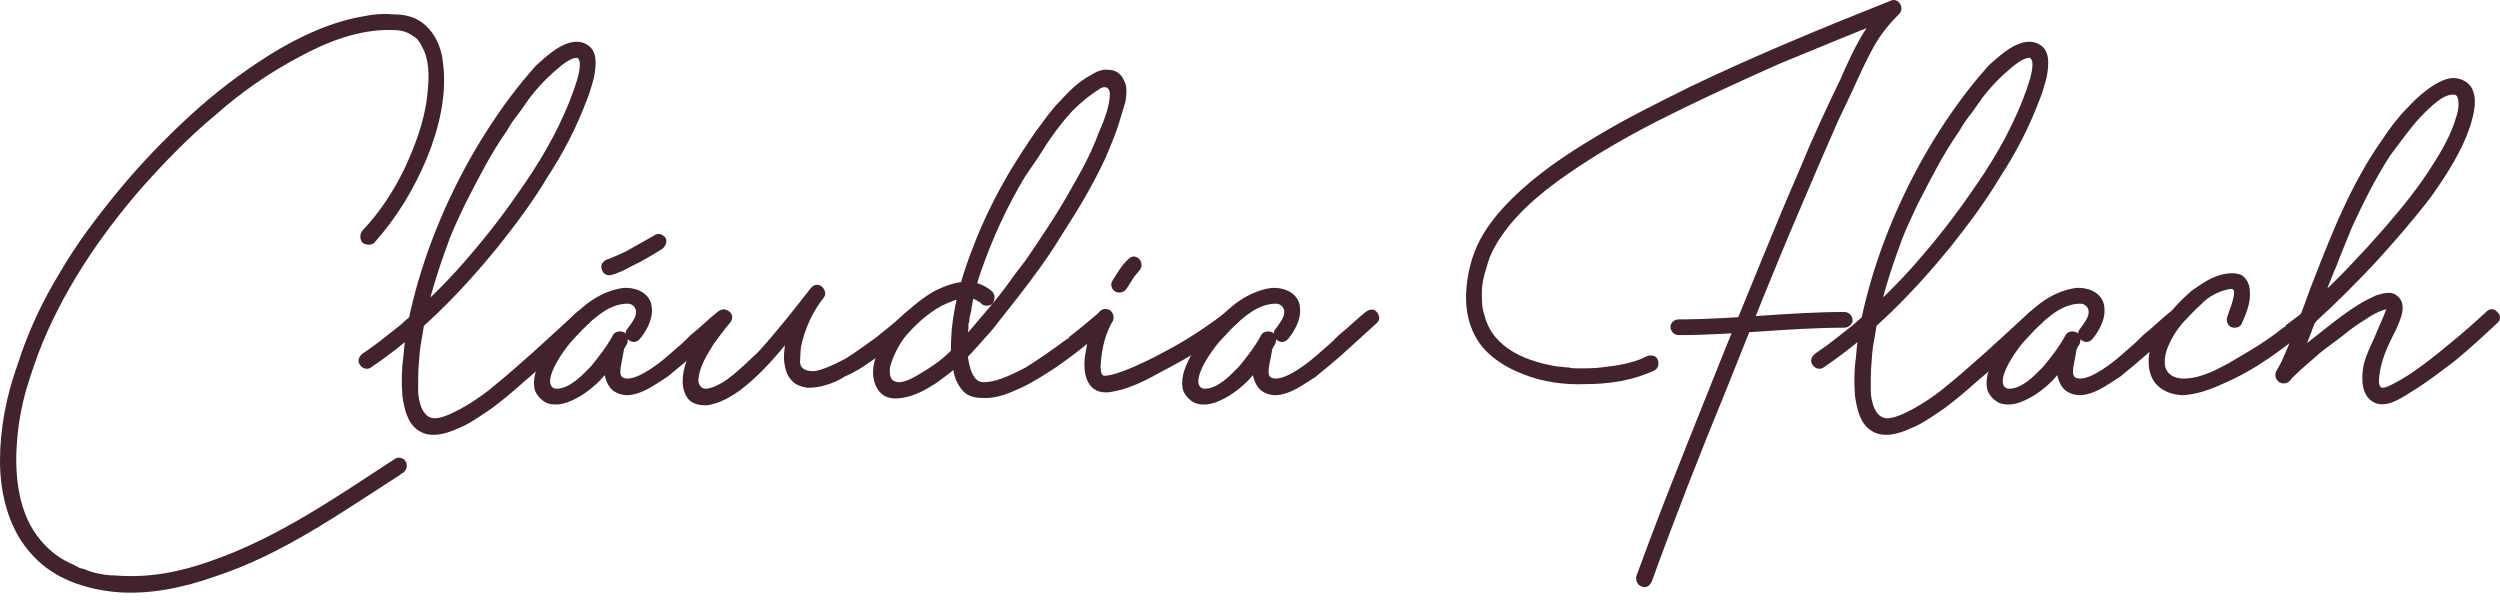
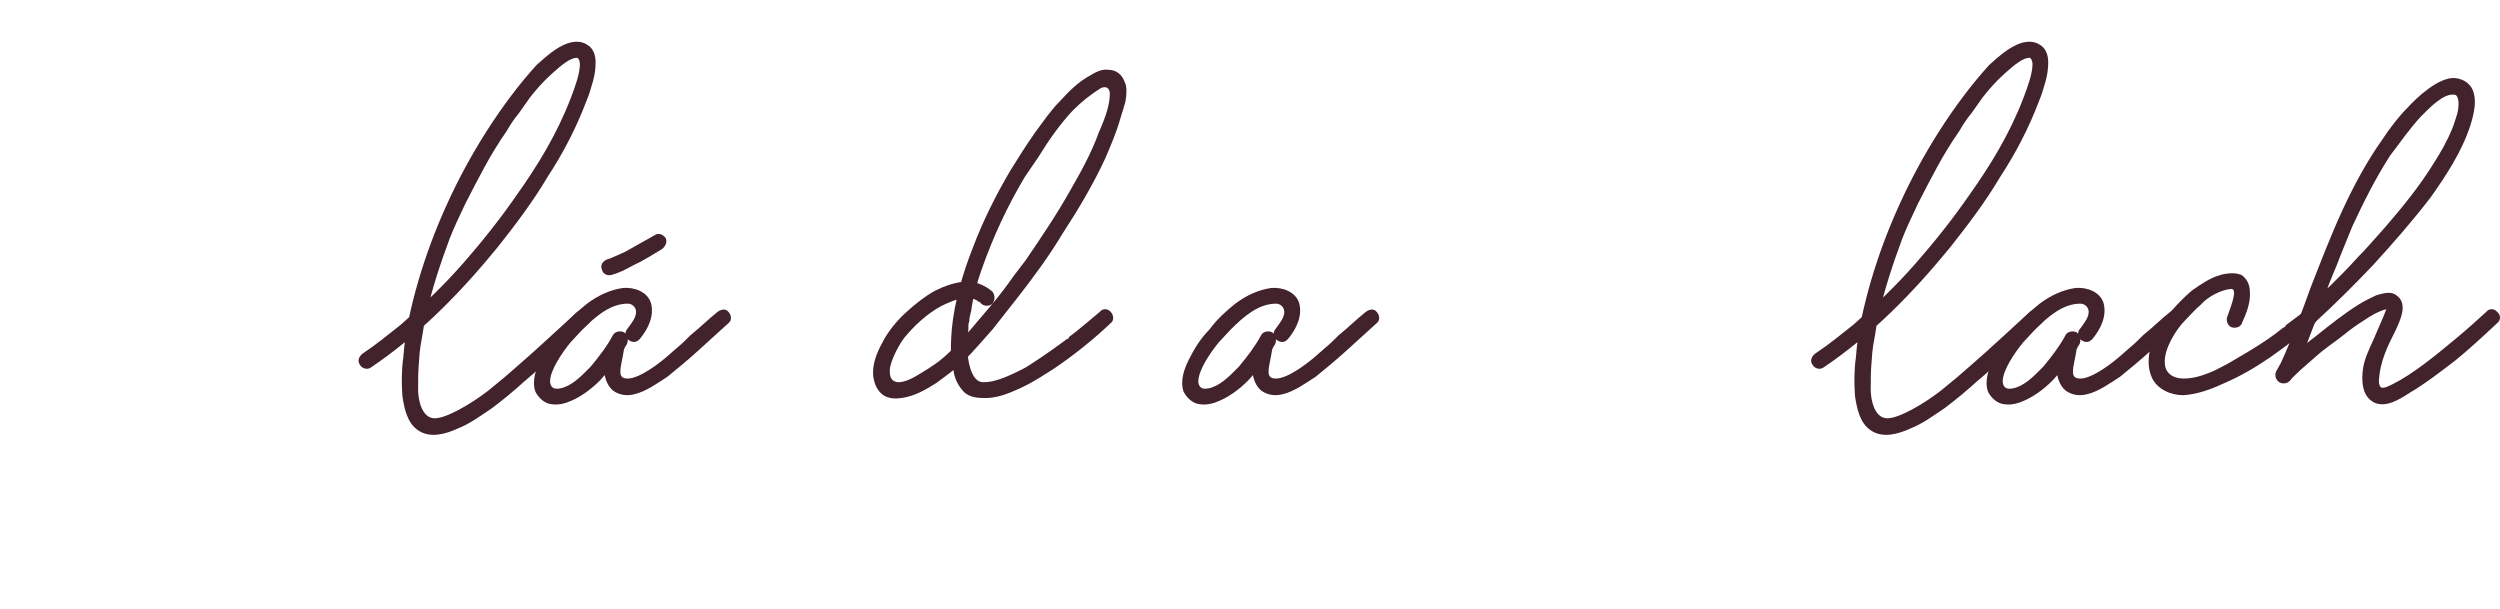
<svg xmlns="http://www.w3.org/2000/svg" width="152" height="37" viewBox="0 0 152 37" fill="none">
  <path d="M145.087 18.8C144.637 18.913 144.131 19.194 143.738 19.475C143.288 19.756 142.894 20.037 142.557 20.318C141.995 20.768 141.377 21.161 140.815 21.667L139.915 22.454C139.691 22.679 139.41 22.904 139.185 23.185C139.016 23.353 138.679 23.353 138.51 23.185C138.285 22.96 138.342 22.679 138.51 22.454C138.791 22.117 139.185 21.779 139.522 21.498C139.972 21.105 140.365 20.768 140.815 20.43C141.658 19.756 142.501 19.081 143.4 18.519C143.738 18.295 144.131 18.126 144.468 17.957C144.862 17.845 145.368 17.676 145.705 17.957C146.435 18.463 145.93 19.475 145.649 20.093C145.199 20.993 144.693 21.948 144.637 23.185C144.637 23.353 144.693 23.578 144.862 23.578C145.03 23.578 145.255 23.466 145.48 23.353C146.154 23.016 146.717 22.623 147.335 22.173C148.009 21.667 148.628 21.161 149.302 20.599C149.92 20.093 150.539 19.531 151.157 18.969C151.326 18.744 151.663 18.744 151.831 18.969C152.056 19.138 152.056 19.475 151.831 19.644C150.988 20.43 150.145 21.217 149.246 21.948C148.347 22.623 147.503 23.297 146.548 23.859C145.93 24.253 145.086 24.815 144.356 24.477C143.569 24.084 143.569 23.072 143.681 22.341C143.794 21.723 144.075 21.161 144.356 20.543C144.581 19.981 144.862 19.419 145.087 18.8ZM139.297 23.072C139.128 23.297 138.847 23.353 138.623 23.241C138.342 23.128 138.285 22.791 138.398 22.566L138.679 22.061C139.016 21.33 139.297 20.655 139.578 19.868C139.915 19.081 140.196 18.295 140.477 17.508C141.096 15.934 141.714 14.304 142.445 12.73C143.119 11.269 143.906 9.807 144.862 8.458C145.311 7.784 145.817 7.109 146.379 6.547C146.885 5.985 148.29 4.636 149.302 4.749C149.696 4.805 150.033 4.973 150.258 5.311C150.651 5.985 150.426 6.884 150.201 7.615C149.696 9.189 148.74 10.65 147.784 11.999C146.66 13.461 145.48 14.81 144.243 16.159C143.119 17.339 141.939 18.519 140.702 19.644C140.477 19.812 140.196 19.868 139.972 19.644C139.803 19.475 139.803 19.138 139.972 18.969C141.152 17.901 142.276 16.833 143.344 15.653C143.906 15.091 144.468 14.416 145.03 13.798C146.098 12.561 147.11 11.325 148.009 9.863C148.403 9.245 148.796 8.571 149.133 7.728C149.302 7.222 149.527 6.716 149.471 6.154C149.471 6.098 149.414 5.76 149.246 5.76C148.571 5.648 147.728 6.547 147.166 7.109C146.548 7.784 145.986 8.571 145.311 9.47C144.412 10.875 143.681 12.337 143.007 13.798C142.557 14.922 142.332 15.428 142.107 16.046C141.77 16.833 141.433 17.676 141.152 18.519C140.59 20.037 140.028 21.611 139.297 23.072Z" fill="#42222B" />
  <path d="M136.286 19.7C136.173 19.925 135.836 19.981 135.611 19.869C135.386 19.7 135.33 19.419 135.443 19.194C135.499 18.969 136.117 17.564 135.668 17.564C135.049 17.62 134.262 18.014 133.813 18.52C133.475 18.801 133.194 19.138 132.857 19.475C132.295 20.037 131.564 21.218 131.621 22.061C131.621 22.679 132.126 23.016 132.745 23.016C133.363 23.016 133.869 22.848 134.431 22.623C134.712 22.51 135.105 22.285 135.443 22.117L136.398 21.555C137.073 21.161 137.691 20.768 138.309 20.318L138.815 19.925L138.928 19.869C138.928 19.869 139.04 19.756 138.928 19.812L139.152 19.644L140.052 18.969C140.22 18.801 140.501 18.744 140.726 18.969C140.895 19.138 140.951 19.475 140.726 19.644C139.883 20.374 138.984 21.049 138.028 21.723C137.129 22.342 136.173 22.904 135.105 23.353C134.375 23.691 133.588 23.972 132.745 24.028C132.014 24.028 131.171 23.691 130.834 22.96C130.553 22.342 130.609 21.667 130.777 20.993C131.059 20.206 131.508 19.475 132.07 18.857C132.407 18.463 132.801 18.07 133.251 17.677C133.813 17.283 134.375 16.89 134.993 16.721C135.387 16.608 135.892 16.552 136.286 16.721C136.623 16.946 136.792 17.339 136.792 17.733C136.848 18.407 136.567 19.082 136.286 19.7Z" fill="#42222B" />
  <path d="M127.273 20.543C127.104 20.768 126.88 20.88 126.599 20.712C126.374 20.599 126.261 20.262 126.43 20.037L126.599 19.812C126.711 19.644 126.992 19.306 126.992 18.969C126.992 18.688 126.767 18.463 126.486 18.463C125.418 18.463 124.519 19.25 123.732 20.037L123.001 20.824C122.495 21.442 121.765 22.51 121.765 23.185C121.765 23.41 121.877 23.634 122.158 23.634C122.776 23.634 123.395 23.129 123.844 22.679L124.238 22.285C124.744 21.667 125.193 21.105 125.587 20.374C125.699 20.15 126.036 20.093 126.261 20.206C126.486 20.374 126.542 20.655 126.43 20.88C125.98 21.667 125.418 22.454 124.8 23.129C124.238 23.691 123.563 24.197 122.776 24.478C122.439 24.59 122.046 24.646 121.652 24.534C121.315 24.421 121.034 24.14 120.865 23.803C120.641 23.129 120.922 22.398 121.203 21.836C121.54 21.161 121.933 20.543 122.439 20.037C122.889 19.419 123.451 18.913 124.013 18.463C124.688 17.957 125.418 17.62 126.205 17.508C126.88 17.452 127.667 17.733 127.891 18.407C128.116 19.194 127.723 19.981 127.273 20.543ZM125.587 20.431C125.699 20.206 126.036 20.093 126.261 20.262C126.486 20.374 126.542 20.712 126.43 20.936C126.374 20.993 126.374 21.049 126.318 21.105C126.318 21.161 126.318 21.161 126.318 21.105C126.318 21.161 126.261 21.218 126.261 21.218C126.149 21.948 126.036 22.229 126.036 22.623C126.036 22.96 126.261 23.016 126.486 23.016C127.217 23.016 128.453 22.061 129.015 21.555L129.465 21.161C129.746 20.936 130.027 20.655 130.308 20.374C130.87 19.925 131.376 19.419 131.938 18.969C132.163 18.801 132.444 18.744 132.613 18.969C132.781 19.138 132.838 19.475 132.613 19.644C131.994 20.206 131.376 20.768 130.758 21.33C130.14 21.892 129.521 22.398 128.903 22.904C128.285 23.297 127.61 23.803 126.88 23.972C126.43 24.084 125.98 24.028 125.587 23.747C125.193 23.41 125.081 22.904 125.025 22.454C125.025 21.78 125.25 21.049 125.587 20.431Z" fill="#42222B" />
  <path d="M110.873 22.34C110.648 22.509 110.311 22.396 110.199 22.172C110.03 21.947 110.142 21.666 110.367 21.497C111.21 20.935 111.885 20.373 112.672 19.755C114.021 18.574 115.314 17.338 116.494 15.989C117.674 14.64 118.742 13.291 119.754 11.829C120.99 10.087 122.171 8.176 123.014 5.984C123.295 5.253 123.576 4.466 123.576 3.904C123.576 3.736 123.52 3.567 123.407 3.511C123.239 3.567 123.351 3.511 123.407 3.511C123.014 3.511 122.508 3.904 121.89 4.466C121.384 4.916 120.934 5.422 120.541 5.928L119.866 6.883C119.585 7.22 119.36 7.558 119.136 7.951C118.63 8.682 118.18 9.413 117.787 10.143C117.393 10.874 117 11.605 116.606 12.392C116.269 13.122 115.932 13.797 115.651 14.527C115.089 16.045 114.583 17.563 114.246 19.08C114.133 19.474 114.077 19.867 114.021 20.261C113.908 20.935 113.852 21.047 113.796 21.947C113.74 22.565 113.74 23.127 113.74 23.689C113.74 24.308 113.965 25.432 114.751 25.432C115.482 25.432 117 24.532 118.011 23.745L118.967 22.959L119.81 22.228C121.047 21.16 122.227 20.036 123.407 18.968C123.632 18.799 123.913 18.743 124.138 18.968C124.307 19.137 124.307 19.474 124.138 19.642C122.789 20.823 121.553 22.059 120.204 23.183C119.585 23.745 118.911 24.308 118.236 24.813C117.562 25.263 116.887 25.769 116.157 26.05C115.426 26.387 114.47 26.668 113.74 26.162C113.065 25.713 112.897 24.813 112.784 24.083C112.728 23.296 112.728 22.509 112.84 21.722C112.897 20.935 113.009 20.148 113.178 19.361C113.515 17.788 113.965 16.27 114.527 14.752C115.707 11.605 117.337 8.569 119.36 5.871C119.866 5.197 120.372 4.579 120.934 3.96C121.496 3.455 122.171 2.836 122.902 2.611C123.295 2.499 123.688 2.499 124.026 2.724C124.419 2.949 124.532 3.398 124.532 3.792C124.532 4.185 124.475 4.579 124.363 4.972C124.251 5.366 124.138 5.759 123.969 6.153C123.351 7.783 122.564 9.3 121.609 10.761C120.709 12.279 119.641 13.684 118.574 15.033C116.325 17.788 113.796 20.373 110.873 22.34Z" fill="#42222B" />
-   <path d="M100.102 21.667C100.383 21.554 100.664 21.61 100.777 21.835C100.889 22.06 100.833 22.397 100.608 22.51C99.315 23.128 97.854 23.353 96.449 23.353C95.156 23.409 93.807 23.24 92.57 22.735C91.559 22.341 90.547 21.723 89.929 20.823C89.311 19.924 89.086 18.856 89.142 17.788C89.198 16.664 89.479 15.54 89.985 14.584C90.491 13.629 91.165 12.842 91.896 12.111C93.414 10.594 95.269 9.357 97.067 8.289C98.922 7.165 100.889 6.209 102.8 5.254C106.791 3.343 110.894 1.657 114.997 0.027C115.447 -0.142 115.84 0.532 115.447 0.87C114.997 1.319 114.66 1.713 114.267 2.275C113.761 3.062 113.367 3.905 112.974 4.748C112.58 5.647 112.131 6.547 111.737 7.39C110.95 9.188 110.164 10.987 109.433 12.729C107.859 16.383 106.398 20.093 104.936 23.746C103.362 27.568 101.845 31.447 100.44 35.325C100.327 35.606 100.102 35.775 99.821 35.662C99.597 35.606 99.428 35.325 99.484 35.044C99.765 34.257 100.102 33.414 100.383 32.627C101.845 28.749 103.419 24.927 104.936 21.105C106.454 17.451 107.915 13.741 109.489 10.144C110.22 8.345 111.063 6.547 111.906 4.804C112.637 3.118 113.424 1.432 114.773 0.139C114.941 0.42 115.11 0.701 115.278 0.982C112.918 1.938 110.557 2.893 108.252 3.849C106.229 4.748 104.262 5.647 102.294 6.603C100.327 7.558 98.416 8.57 96.561 9.751C94.819 10.875 93.076 12.111 91.784 13.685C91.165 14.472 90.603 15.315 90.378 16.271C90.21 16.776 90.097 17.282 90.097 17.844C90.097 18.35 90.097 18.744 90.266 19.193C90.772 21.217 92.908 22.004 94.706 22.285C94.931 22.285 95.1 22.341 95.381 22.341C95.549 22.397 95.774 22.397 95.999 22.397C96.449 22.397 96.898 22.397 97.348 22.341C97.854 22.285 98.304 22.229 98.81 22.116C99.259 22.004 99.709 21.891 100.102 21.667ZM102.07 20.374C101.789 20.374 101.564 20.149 101.564 19.868C101.564 19.643 101.789 19.418 102.07 19.418C105.442 19.418 108.758 18.969 112.131 18.969C112.412 18.969 112.637 19.193 112.637 19.474C112.637 19.699 112.412 19.924 112.131 19.924C108.758 19.924 105.442 20.374 102.07 20.374Z" fill="#42222B" />
  <path d="M78.366 20.543C78.197 20.768 77.972 20.88 77.691 20.712C77.466 20.599 77.354 20.262 77.523 20.037L77.691 19.812C77.804 19.644 78.085 19.306 78.085 18.969C78.085 18.688 77.86 18.463 77.579 18.463C76.511 18.463 75.612 19.25 74.825 20.037L74.094 20.824C73.588 21.442 72.858 22.51 72.858 23.185C72.858 23.41 72.97 23.634 73.251 23.634C73.869 23.634 74.487 23.129 74.937 22.679L75.331 22.285C75.837 21.667 76.286 21.105 76.68 20.374C76.792 20.15 77.129 20.093 77.354 20.206C77.579 20.374 77.635 20.655 77.523 20.88C77.073 21.667 76.511 22.454 75.893 23.129C75.331 23.691 74.656 24.197 73.869 24.478C73.532 24.59 73.138 24.646 72.745 24.534C72.408 24.421 72.127 24.14 71.958 23.803C71.733 23.129 72.014 22.398 72.295 21.836C72.633 21.161 73.026 20.543 73.532 20.037C73.982 19.419 74.544 18.913 75.106 18.463C75.78 17.957 76.511 17.62 77.298 17.508C77.972 17.452 78.759 17.733 78.984 18.407C79.209 19.194 78.816 19.981 78.366 20.543ZM76.68 20.431C76.792 20.206 77.129 20.093 77.354 20.262C77.579 20.374 77.635 20.712 77.523 20.936C77.466 20.993 77.466 21.049 77.41 21.105C77.41 21.161 77.41 21.161 77.41 21.105C77.41 21.161 77.354 21.218 77.354 21.218C77.242 21.948 77.129 22.229 77.129 22.623C77.129 22.96 77.354 23.016 77.579 23.016C78.31 23.016 79.546 22.061 80.108 21.555L80.558 21.161C80.839 20.936 81.12 20.655 81.401 20.374C81.963 19.925 82.469 19.419 83.031 18.969C83.256 18.801 83.537 18.744 83.706 18.969C83.874 19.138 83.93 19.475 83.706 19.644C83.087 20.206 82.469 20.768 81.851 21.33C81.232 21.892 80.614 22.398 79.996 22.904C79.378 23.297 78.703 23.803 77.972 23.972C77.523 24.084 77.073 24.028 76.68 23.747C76.286 23.41 76.174 22.904 76.118 22.454C76.118 21.78 76.342 21.049 76.68 20.431Z" fill="#42222B" />
-   <path d="M66.803 19.024C66.915 18.799 67.253 18.743 67.478 18.856C67.703 19.024 67.759 19.305 67.646 19.53C67.253 20.205 66.972 21.104 66.916 22.284C66.916 22.565 66.972 22.846 67.14 22.846C67.927 22.846 69.782 21.947 70.906 21.329C72.199 20.654 73.436 19.811 74.56 18.968C74.728 18.799 75.066 18.743 75.234 18.968C75.403 19.137 75.459 19.474 75.234 19.643C73.829 20.823 72.199 21.779 70.569 22.622C69.67 23.128 68.489 23.746 67.309 23.858C65.96 23.914 65.791 22.453 66.016 21.385C66.129 20.542 66.41 19.755 66.803 19.024ZM68.489 17.563C68.321 17.788 68.04 17.844 67.815 17.732C67.59 17.619 67.478 17.282 67.646 17.057C67.927 16.607 68.208 16.102 68.602 15.764C68.77 15.54 69.108 15.54 69.276 15.764C69.445 15.933 69.445 16.27 69.276 16.439L69.051 16.72C68.995 16.776 69.108 16.607 69.051 16.72L68.995 16.776C68.939 16.832 68.939 16.889 68.883 16.945L68.489 17.563Z" fill="#42222B" />
  <path d="M60.339 17.732C60.508 17.957 60.508 18.238 60.339 18.463C60.17 18.631 59.833 18.631 59.664 18.463C59.608 18.407 59.552 18.35 59.552 18.35C59.44 18.294 59.608 18.407 59.496 18.35C59.44 18.294 59.383 18.238 59.327 18.238C59.215 18.182 59.271 18.182 59.327 18.238C59.271 18.182 59.271 18.182 59.215 18.182C59.159 18.182 59.102 18.125 59.046 18.125C59.046 18.125 58.821 18.125 58.99 18.125H58.597C58.54 18.125 58.54 18.125 58.484 18.125C58.54 18.125 58.653 18.125 58.484 18.125C58.428 18.125 58.372 18.125 58.316 18.182C58.035 18.238 57.81 18.35 57.529 18.463C56.742 18.8 55.842 19.531 55.168 20.318C54.718 20.767 54.1 22.004 54.1 22.51C54.1 22.791 54.1 23.184 54.606 23.24C55.056 23.24 55.561 22.959 56.011 22.678C56.573 22.341 57.191 21.948 57.81 21.329C58.372 20.767 58.934 20.149 59.44 19.531C60.058 18.8 60.733 18.069 61.632 16.776L62.362 15.821C63.318 14.416 64.274 13.011 65.117 11.493C65.735 10.425 66.353 9.301 66.803 8.064C67.253 7.053 67.477 6.322 67.477 5.704C67.477 5.366 67.253 5.198 66.915 5.366C66.297 5.76 65.791 6.153 65.229 6.715C64.442 7.558 63.768 8.514 63.149 9.526C62.868 9.919 62.587 10.369 62.306 10.762C61.238 12.561 60.395 14.36 59.664 16.439C59.383 17.226 59.159 18.069 59.046 18.912C58.99 19.137 58.934 19.306 58.934 19.531C58.934 19.587 58.878 19.643 58.878 19.699C58.934 19.587 58.878 19.756 58.878 19.756C58.878 19.812 58.878 19.924 58.878 20.037C58.821 20.43 58.765 20.88 58.821 21.273C58.821 21.723 58.99 23.24 59.777 23.24C60.451 23.24 61.182 22.959 62.362 22.341C62.981 21.948 63.599 21.554 64.892 20.599C65.004 20.542 64.836 20.655 64.948 20.599L65.004 20.486C65.679 19.98 66.241 19.474 66.859 18.969C67.028 18.744 67.365 18.744 67.534 18.969C67.702 19.137 67.758 19.474 67.534 19.643C66.466 20.655 65.341 21.554 64.105 22.397C63.487 22.791 62.812 23.24 62.081 23.578C61.351 23.915 60.564 24.252 59.721 24.196C59.271 24.196 58.765 24.084 58.484 23.69C58.203 23.353 58.035 22.959 57.978 22.566C57.754 21.723 57.81 20.88 57.866 20.037C58.035 18.294 58.54 16.608 59.159 15.034C59.777 13.404 60.564 11.83 61.463 10.313C61.913 9.582 62.419 8.795 62.925 8.064C63.43 7.39 63.88 6.715 64.442 6.153C65.004 5.535 65.566 4.973 66.297 4.579C66.578 4.411 66.972 4.186 67.365 4.242C67.871 4.242 68.208 4.523 68.377 4.973C68.545 5.31 68.489 5.76 68.433 6.153C68.32 6.547 68.208 6.94 68.096 7.277C67.871 8.064 67.534 8.851 67.196 9.638C66.466 11.212 65.566 12.729 64.611 14.191C63.768 15.596 62.812 16.889 61.8 18.182L60.339 20.037C59.777 20.655 59.271 21.273 58.653 21.891C58.147 22.397 57.529 22.847 56.91 23.297C56.292 23.69 55.618 24.084 54.831 24.196C54.493 24.252 54.044 24.252 53.706 24.027C53.313 23.746 53.145 23.297 53.088 22.847C53.032 22.116 53.313 21.442 53.65 20.823C53.988 20.149 54.55 19.474 55.112 18.969C55.674 18.463 56.236 18.013 56.854 17.676C57.416 17.395 58.035 17.17 58.709 17.114C59.327 17.114 59.889 17.339 60.339 17.732Z" fill="#42222B" />
-   <path d="M43.696 18.97C43.864 18.745 44.202 18.801 44.37 18.97C44.595 19.138 44.539 19.475 44.37 19.644C44.033 20.037 43.752 20.431 43.415 20.881C43.078 21.443 42.515 22.23 42.459 23.129C42.459 23.297 42.572 23.635 42.909 23.635C43.246 23.635 43.808 23.354 44.202 23.073C44.426 22.904 44.595 22.792 45.213 22.23L46.113 21.386C47.237 20.15 48.249 18.857 49.26 17.564C49.429 17.339 49.654 17.227 49.935 17.396C50.103 17.508 50.272 17.845 50.103 18.07C49.316 19.082 48.53 20.15 47.63 21.105C46.843 22.061 46 22.96 45.045 23.691C44.426 24.141 43.752 24.534 42.965 24.646C42.572 24.646 42.122 24.59 41.841 24.253C41.616 23.972 41.504 23.578 41.504 23.185C41.504 22.398 41.841 21.611 42.178 20.937C42.628 20.262 43.134 19.588 43.696 18.97ZM49.26 17.564C49.429 17.339 49.654 17.227 49.935 17.396C50.103 17.508 50.272 17.845 50.103 18.07C49.429 18.913 48.923 19.981 48.698 21.105C48.698 21.049 48.642 21.78 48.642 22.005C48.642 22.398 48.979 22.567 49.429 22.567C49.879 22.567 50.834 22.117 51.452 21.78C52.071 21.386 52.689 20.937 53.307 20.487C53.251 20.543 53.364 20.431 54.207 19.756C54.488 19.532 54.769 19.25 55.106 18.97C55.275 18.801 55.612 18.745 55.78 18.97C55.949 19.138 56.005 19.475 55.78 19.644C55.05 20.318 54.319 20.993 53.532 21.555C52.858 22.061 52.127 22.567 51.34 22.904C51.003 23.129 50.609 23.297 50.216 23.41C49.879 23.522 49.485 23.578 49.092 23.578C48.754 23.522 48.361 23.41 48.136 23.129C47.855 22.848 47.743 22.454 47.687 22.061C47.63 21.667 47.687 21.274 47.743 20.881C47.855 20.431 47.968 20.037 48.136 19.588C48.417 18.913 48.754 18.183 49.26 17.564Z" fill="#42222B" />
  <path d="M38.954 20.542C38.786 20.767 38.561 20.879 38.28 20.711C38.055 20.598 37.943 20.261 38.111 20.036L38.28 19.811C38.392 19.643 38.673 19.305 38.673 18.968C38.673 18.687 38.449 18.462 38.167 18.462C37.1 18.462 36.2 19.249 35.413 20.036L34.683 20.823C34.177 21.441 33.446 22.509 33.446 23.184C33.446 23.409 33.559 23.634 33.84 23.634C34.458 23.634 35.076 23.128 35.526 22.678L35.919 22.285C36.425 21.666 36.875 21.104 37.268 20.373C37.381 20.149 37.718 20.092 37.943 20.205C38.167 20.373 38.224 20.654 38.111 20.879C37.662 21.666 37.1 22.453 36.481 23.128C35.919 23.69 35.245 24.195 34.458 24.477C34.121 24.589 33.727 24.645 33.334 24.533C32.996 24.42 32.715 24.139 32.547 23.802C32.322 23.128 32.603 22.397 32.884 21.835C33.221 21.16 33.615 20.542 34.121 20.036C34.57 19.418 35.132 18.912 35.694 18.462C36.369 17.956 37.1 17.619 37.886 17.507C38.561 17.451 39.348 17.732 39.573 18.406C39.798 19.193 39.404 19.98 38.954 20.542ZM37.268 20.43C37.381 20.205 37.718 20.092 37.943 20.261C38.167 20.373 38.224 20.711 38.111 20.936C38.055 20.992 38.055 21.048 37.999 21.104C37.999 21.16 37.999 21.16 37.999 21.104C37.999 21.16 37.943 21.216 37.943 21.216C37.83 21.947 37.718 22.228 37.718 22.622C37.718 22.959 37.943 23.015 38.167 23.015C38.898 23.015 40.135 22.06 40.697 21.554L41.147 21.16C41.428 20.936 41.709 20.654 41.99 20.373C42.552 19.924 43.058 19.418 43.62 18.968C43.844 18.8 44.126 18.743 44.294 18.968C44.463 19.137 44.519 19.474 44.294 19.643C43.676 20.205 43.058 20.767 42.439 21.329C41.821 21.891 41.203 22.397 40.584 22.903C39.966 23.296 39.292 23.802 38.561 23.971C38.111 24.083 37.662 24.027 37.268 23.746C36.875 23.409 36.762 22.903 36.706 22.453C36.706 21.779 36.931 21.048 37.268 20.43ZM37.156 16.72C36.931 16.776 36.65 16.664 36.594 16.383C36.481 16.102 36.65 15.877 36.931 15.764C37.156 15.708 37.212 15.652 37.999 15.315L39.798 14.303C40.022 14.134 40.303 14.247 40.472 14.472C40.584 14.696 40.472 14.977 40.247 15.146C39.685 15.483 39.067 15.877 38.449 16.158C38.055 16.383 37.605 16.608 37.156 16.72Z" fill="#42222B" />
  <path d="M22.555 22.34C22.33 22.509 21.992 22.396 21.88 22.172C21.711 21.947 21.824 21.666 22.049 21.497C22.892 20.935 23.566 20.373 24.353 19.755C25.702 18.574 26.995 17.338 28.175 15.989C29.356 14.64 30.424 13.291 31.435 11.829C32.672 10.087 33.852 8.176 34.695 5.984C34.976 5.253 35.257 4.466 35.257 3.904C35.257 3.736 35.201 3.567 35.089 3.511C34.92 3.567 35.033 3.511 35.089 3.511C34.695 3.511 34.19 3.904 33.571 4.466C33.065 4.916 32.616 5.422 32.222 5.928L31.548 6.883C31.267 7.22 31.042 7.558 30.817 7.951C30.311 8.682 29.861 9.413 29.468 10.143C29.075 10.874 28.681 11.605 28.288 12.392C27.95 13.122 27.613 13.797 27.332 14.527C26.77 16.045 26.264 17.563 25.927 19.08C25.814 19.474 25.758 19.867 25.702 20.261C25.59 20.935 25.534 21.047 25.477 21.947C25.421 22.565 25.421 23.127 25.421 23.689C25.421 24.308 25.646 25.432 26.433 25.432C27.163 25.432 28.681 24.532 29.693 23.745L30.648 22.959L31.491 22.228C32.728 21.16 33.908 20.036 35.089 18.968C35.314 18.799 35.595 18.743 35.819 18.968C35.988 19.137 35.988 19.474 35.819 19.642C34.471 20.823 33.234 22.059 31.885 23.183C31.267 23.745 30.592 24.308 29.918 24.813C29.243 25.263 28.569 25.769 27.838 26.05C27.107 26.387 26.152 26.668 25.421 26.162C24.747 25.713 24.578 24.813 24.466 24.083C24.409 23.296 24.409 22.509 24.522 21.722C24.578 20.935 24.69 20.148 24.859 19.361C25.196 17.788 25.646 16.27 26.208 14.752C27.388 11.605 29.018 8.569 31.042 5.871C31.548 5.197 32.054 4.579 32.616 3.96C33.178 3.455 33.852 2.836 34.583 2.611C34.976 2.499 35.37 2.499 35.707 2.724C36.1 2.949 36.213 3.398 36.213 3.792C36.213 4.185 36.157 4.579 36.044 4.972C35.932 5.366 35.819 5.759 35.651 6.153C35.033 7.783 34.246 9.3 33.29 10.761C32.391 12.279 31.323 13.684 30.255 15.033C28.007 17.788 25.477 20.373 22.555 22.34Z" fill="#42222B" />
-   <path d="M22.764 14.753C22.596 14.922 22.258 14.922 22.033 14.753C21.865 14.528 21.865 14.247 22.033 14.022C23.101 12.898 23.944 11.605 24.619 10.2C25.237 8.851 25.799 7.39 25.968 5.872C26.08 4.917 26.137 3.961 25.799 3.118C25.687 2.893 25.575 2.668 25.462 2.5C25.406 2.387 25.181 2.219 25.069 2.163C24.675 1.882 24.282 1.825 23.832 1.825C21.808 1.769 19.841 2.556 18.099 3.512C16.3 4.467 14.614 5.647 13.096 6.996C11.466 8.345 10.005 9.863 8.6 11.437C6.014 14.416 3.71 17.845 2.305 21.554C1.967 22.51 1.63 23.465 1.405 24.421C1.18 25.376 1.068 26.22 1.012 27.175C0.899 29.142 1.18 31.334 2.473 32.852C3.035 33.526 3.71 34.032 4.553 34.37C4.553 34.426 4.609 34.426 4.609 34.426C4.609 34.426 4.609 34.426 4.665 34.426C4.721 34.482 4.778 34.482 4.834 34.538C4.946 34.538 5.002 34.594 5.115 34.594C5.34 34.707 5.565 34.763 5.733 34.819C6.239 34.932 6.576 34.988 7.026 34.988C9.049 35.157 11.017 34.763 12.871 34.089C16.919 32.683 20.46 30.21 24.001 27.906C24.226 27.737 24.563 27.849 24.675 28.074C24.788 28.299 24.731 28.58 24.506 28.749C24.45 28.749 24.394 28.805 24.338 28.861C20.741 31.166 17.2 33.695 13.096 35.044C11.185 35.719 9.106 36.168 7.082 36C5.227 35.831 3.316 35.213 2.023 33.807C0.562 32.29 0 30.098 0 28.018C0 26.051 0.393 24.027 1.068 22.172C1.686 20.205 2.586 18.294 3.653 16.552C4.665 14.809 5.902 13.179 7.195 11.605C8.487 10.032 9.949 8.514 11.466 7.109C12.984 5.704 14.67 4.411 16.469 3.287C18.211 2.219 20.122 1.319 22.146 0.982C22.708 0.87 23.27 0.814 23.832 0.87C24.338 0.87 24.9 0.926 25.406 1.207C26.305 1.713 26.811 2.725 26.923 3.736C27.204 5.704 26.699 7.783 25.968 9.582C25.181 11.493 24.113 13.236 22.764 14.753Z" fill="#42222B" />
</svg>